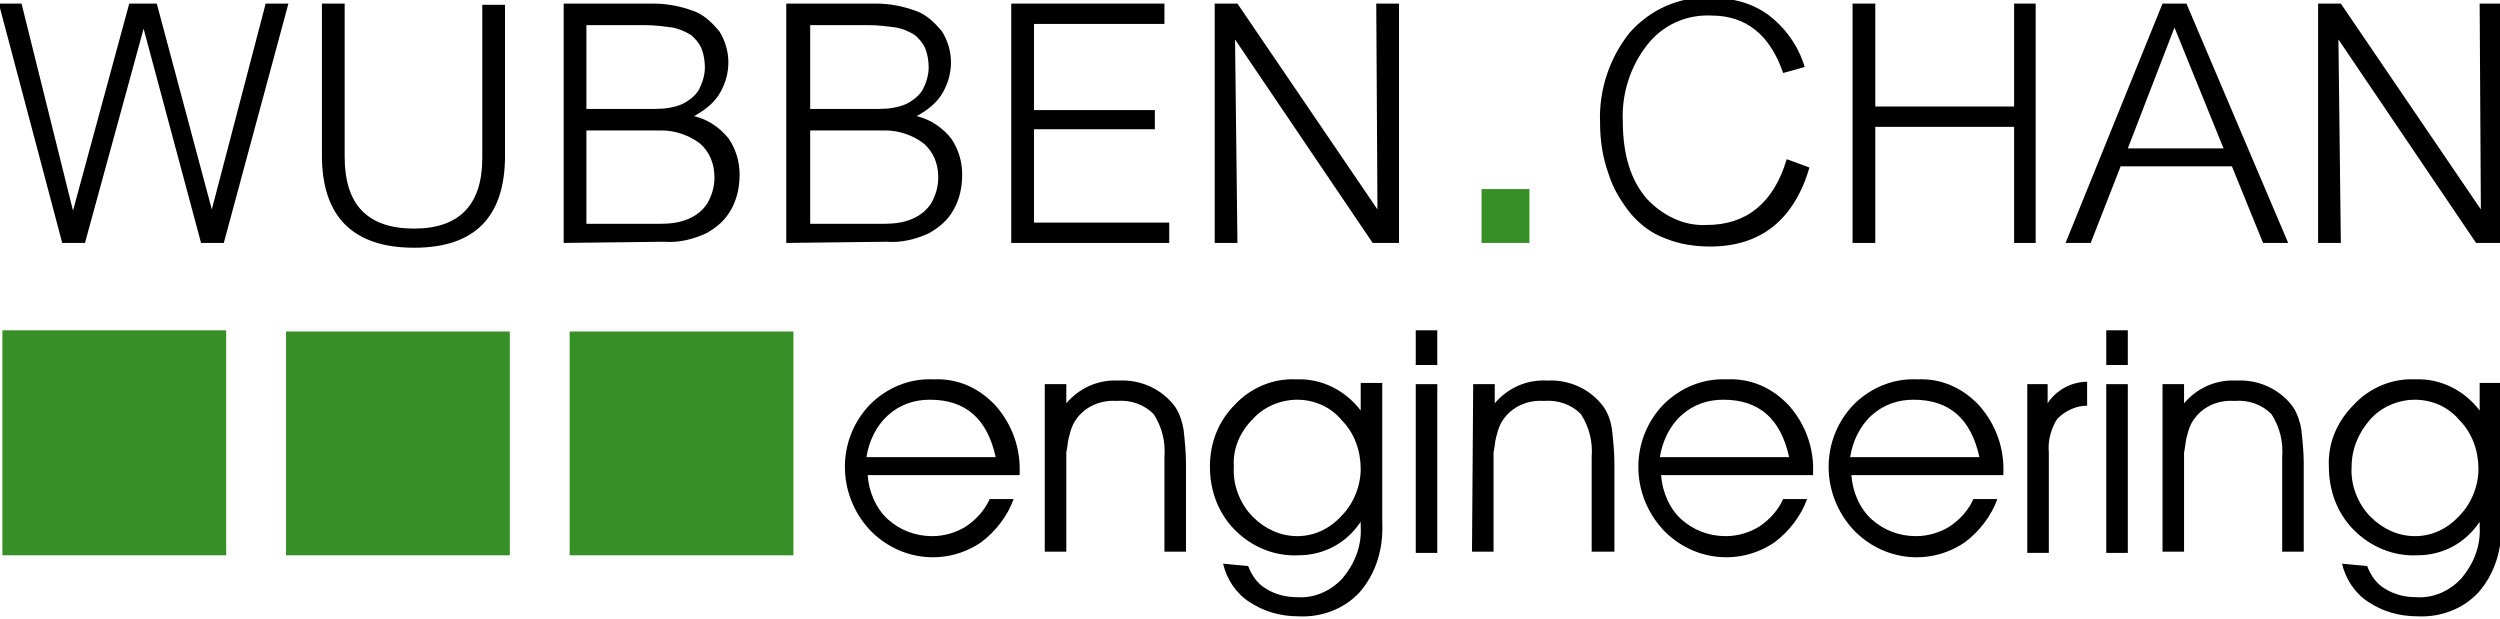
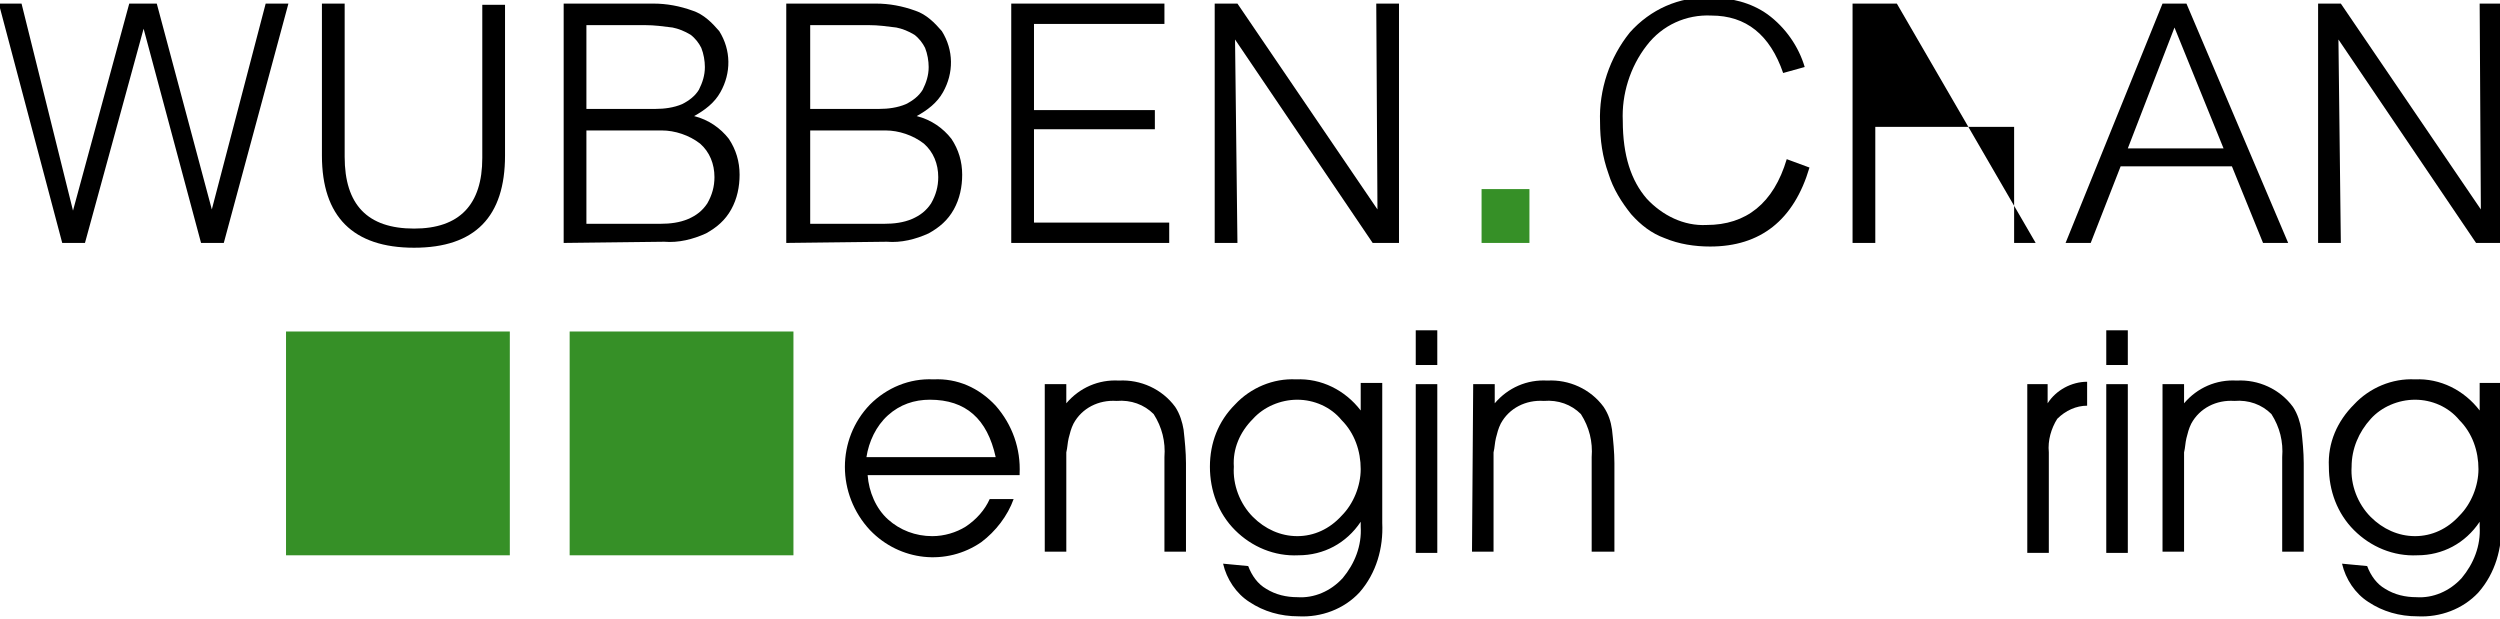
<svg xmlns="http://www.w3.org/2000/svg" version="1.1" id="Laag_1" x="0px" y="0px" viewBox="0 0 208.9 51.7" style="enable-background:new 0 0 208.9 51.7;" xml:space="preserve">
  <style type="text/css"> .st0{fill:#369027;} .st1{fill-rule:evenodd;clip-rule:evenodd;} .st2{fill-rule:evenodd;clip-rule:evenodd;fill:#369027;} </style>
  <g transform="translate(-855 -518)">
-     <rect x="855.2" y="545.6" class="st0" width="18.7" height="18.8" />
    <path class="st1" d="M879.1,518.3l-5.4,20h-1.9l-4.8-17.9l-4.9,17.9h-1.9l-5.3-20h1.9l4.3,17.3l4.7-17.3h2.3l4.6,17.2l4.5-17.2 L879.1,518.3z" />
    <path class="st1" d="M881.9,518.3h1.9v12.8c0,4,1.9,6,5.8,6c3.8,0,5.7-2,5.7-5.9v-12.8h1.9V531c0,5.1-2.5,7.7-7.6,7.7 c-5.1,0-7.7-2.6-7.7-7.7L881.9,518.3L881.9,518.3z" />
    <path class="st1" d="M902.1,538.3v-20h7.5c1.1,0,2.2,0.2,3.3,0.6c0.9,0.3,1.6,1,2.2,1.7c1,1.6,1,3.5,0.1,5.1 c-0.5,0.9-1.3,1.5-2.2,2c1.2,0.3,2.2,1,2.9,1.9c0.6,0.9,0.9,1.9,0.9,3c0,1-0.2,2-0.7,2.9c-0.5,0.9-1.2,1.5-2.1,2 c-1.1,0.5-2.3,0.8-3.5,0.7L902.1,538.3z M904,520v7.1h5.8c0.7,0,1.5-0.1,2.2-0.4c0.6-0.3,1.1-0.7,1.4-1.2c0.3-0.6,0.5-1.2,0.5-1.9 c0-0.5-0.1-1.1-0.3-1.6c-0.2-0.4-0.5-0.8-0.9-1.1c-0.5-0.3-1-0.5-1.5-0.6c-0.8-0.1-1.5-0.2-2.3-0.2H904z M904,528.8v7.9h6.2 c0.8,0,1.6-0.1,2.3-0.4c0.7-0.3,1.2-0.7,1.6-1.3c0.4-0.7,0.6-1.4,0.6-2.2c0-1.1-0.4-2.1-1.2-2.8c-0.9-0.7-2.1-1.1-3.2-1.1H904z" />
    <path class="st1" d="M920.7,538.3v-20h7.5c1.1,0,2.2,0.2,3.3,0.6c0.9,0.3,1.6,1,2.2,1.7c1,1.6,1,3.5,0.1,5.1 c-0.5,0.9-1.3,1.5-2.2,2c1.2,0.3,2.2,1,2.9,1.9c0.6,0.9,0.9,1.9,0.9,3c0,1-0.2,2-0.7,2.9c-0.5,0.9-1.2,1.5-2.1,2 c-1.1,0.5-2.3,0.8-3.5,0.7L920.7,538.3z M922.7,520v7.1h5.8c0.7,0,1.5-0.1,2.2-0.4c0.6-0.3,1.1-0.7,1.4-1.2 c0.3-0.6,0.5-1.2,0.5-1.9c0-0.5-0.1-1.1-0.3-1.6c-0.2-0.4-0.5-0.8-0.9-1.1c-0.5-0.3-1-0.5-1.5-0.6c-0.8-0.1-1.5-0.2-2.3-0.2H922.7z M922.7,528.8v7.9h6.2c0.8,0,1.6-0.1,2.3-0.4c0.7-0.3,1.2-0.7,1.6-1.3c0.4-0.7,0.6-1.4,0.6-2.2c0-1.1-0.4-2.1-1.2-2.8 c-0.9-0.7-2.1-1.1-3.2-1.1H922.7z" />
    <path class="st1" d="M952.7,538.3h-13.2v-20h12.8v1.7h-10.9v7.2h10.1v1.6h-10.1v7.8h11.3L952.7,538.3L952.7,538.3z" />
    <path class="st1" d="M971.7,538.3h-2l-11.5-17l0.2,17h-1.9v-20h1.9l11.7,17.2l-0.1-17.2h1.9V538.3z" />
    <path class="st1" d="M1006.2,532c-1.3,4.4-4.1,6.6-8.3,6.6c-1.3,0-2.6-0.2-3.8-0.7c-1.1-0.4-2-1.1-2.8-2c-0.8-1-1.5-2.1-1.9-3.4 c-0.5-1.4-0.7-2.8-0.7-4.3c-0.1-2.7,0.8-5.4,2.5-7.5c1.7-1.9,4.1-3,6.7-2.9c1.7,0,3.4,0.4,4.8,1.4c1.5,1.1,2.6,2.7,3.1,4.4 l-1.8,0.5c-1.1-3.2-3.1-4.8-6-4.8c-2.1-0.1-4.1,0.8-5.4,2.5c-1.4,1.8-2.1,4.1-2,6.3c0,2.9,0.7,5,2,6.5c1.3,1.4,3.1,2.3,5,2.2 c3.3,0,5.6-1.8,6.7-5.5L1006.2,532L1006.2,532z" />
-     <path class="st1" d="M1025.1,538.3h-1.8v-9.7h-11.6v9.7h-1.9v-20h1.9v8.6h11.6v-8.6h1.8L1025.1,538.3L1025.1,538.3z" />
+     <path class="st1" d="M1025.1,538.3h-1.8v-9.7h-11.6v9.7h-1.9v-20h1.9v8.6v-8.6h1.8L1025.1,538.3L1025.1,538.3z" />
    <path class="st1" d="M1046.2,538.3h-2.1l-2.6-6.4h-9.3l-2.5,6.4h-2.1l8.1-20h2L1046.2,538.3L1046.2,538.3z M1040.8,530.4l-4.1-10.1 l-3.9,10.1H1040.8z" />
    <path class="st1" d="M1063.9,538.3h-2l-11.5-17l0.2,17h-1.9v-20h1.9l11.7,17.2l-0.1-17.2h1.9L1063.9,538.3L1063.9,538.3z" />
    <path class="st2" d="M982.8,538.3h-4v-4.5h4V538.3z" />
    <path d="M940.2,557.7h-12.7c0.1,1.4,0.7,2.8,1.7,3.7c1,0.9,2.3,1.4,3.7,1.4c1,0,2-0.3,2.8-0.8c0.9-0.6,1.6-1.4,2-2.3h2 c-0.5,1.4-1.5,2.7-2.7,3.6c-2.9,2-6.8,1.6-9.3-1c-2.8-3-2.8-7.6,0-10.5c1.4-1.4,3.3-2.2,5.3-2.1c2-0.1,3.8,0.7,5.2,2.2 c1.4,1.6,2.1,3.6,2,5.7L940.2,557.7z M938.2,556.2c-0.7-3.2-2.5-4.8-5.5-4.8c-1.3,0-2.5,0.4-3.5,1.3c-1,0.9-1.6,2.2-1.8,3.5H938.2z " />
    <path d="M942.3,550.1h1.8v1.6c1.1-1.3,2.7-2,4.4-1.9c1.8-0.1,3.6,0.7,4.7,2.2c0.4,0.6,0.6,1.3,0.7,1.9c0.1,0.9,0.2,1.9,0.2,2.8v7.4 h-1.8v-7.9c0.1-1.3-0.2-2.5-0.9-3.6c-0.8-0.8-1.9-1.2-3.1-1.1c-1.5-0.1-2.9,0.6-3.6,1.9c-0.2,0.4-0.3,0.8-0.4,1.2 c-0.1,0.4-0.1,0.8-0.2,1.2c0,0.3,0,0.8,0,1.5v6.8h-1.8L942.3,550.1z" />
    <path d="M959.3,565.3c0.3,0.8,0.8,1.5,1.5,1.9c0.8,0.5,1.7,0.7,2.6,0.7c1.4,0.1,2.8-0.5,3.8-1.6c1-1.2,1.6-2.7,1.5-4.3v-0.4 c-1.2,1.8-3.1,2.8-5.2,2.8c-2,0.1-3.9-0.7-5.3-2.1c-1.4-1.4-2.1-3.3-2.1-5.3c0-2,0.7-3.8,2.1-5.2c1.3-1.4,3.2-2.2,5.1-2.1 c2.1-0.1,4.1,0.9,5.4,2.6v-2.3h1.8v11.7c0.1,2.1-0.5,4.2-1.9,5.8c-1.3,1.4-3.2,2.1-5.1,2c-1.5,0-2.9-0.4-4.1-1.2 c-1.1-0.7-1.9-1.9-2.2-3.2L959.3,565.3z M958.1,557c-0.1,1.5,0.5,3.1,1.6,4.2c1,1,2.3,1.6,3.7,1.6c1.4,0,2.7-0.6,3.7-1.7 c1-1,1.6-2.5,1.6-3.9c0-1.5-0.5-3-1.6-4.1c-0.9-1.1-2.3-1.7-3.7-1.7c-1.4,0-2.8,0.6-3.7,1.6C958.6,554.1,958,555.5,958.1,557z" />
    <path d="M975.1,548.5h-1.8v-2.9h1.8V548.5z M973.3,564.2v-14.1h1.8v14.1L973.3,564.2z" />
    <path d="M978.1,550.1h1.8v1.6c1.1-1.3,2.7-2,4.4-1.9c1.8-0.1,3.6,0.7,4.7,2.2c0.4,0.6,0.6,1.2,0.7,1.9c0.1,0.9,0.2,1.9,0.2,2.8v7.4 H988v-7.9c0.1-1.3-0.2-2.5-0.9-3.6c-0.8-0.8-1.9-1.2-3.1-1.1c-1.5-0.1-2.9,0.6-3.6,1.9c-0.2,0.4-0.3,0.8-0.4,1.2 c-0.1,0.4-0.1,0.8-0.2,1.2c0,0.3,0,0.8,0,1.5v6.8h-1.8L978.1,550.1z" />
-     <path d="M1006.5,557.7h-12.7c0.1,1.4,0.7,2.8,1.7,3.7c1,0.9,2.3,1.4,3.7,1.4c1,0,2-0.3,2.8-0.8c0.9-0.6,1.6-1.4,2-2.3h2 c-0.5,1.4-1.5,2.7-2.7,3.6c-2.9,2-6.8,1.6-9.3-1c-2.8-3-2.8-7.6,0-10.5c1.4-1.4,3.3-2.2,5.3-2.1c2-0.1,3.8,0.7,5.2,2.2 c1.4,1.6,2.1,3.6,2,5.7L1006.5,557.7z M1004.5,556.2c-0.7-3.2-2.5-4.8-5.5-4.8c-1.3,0-2.5,0.4-3.5,1.3c-1,0.9-1.6,2.2-1.8,3.5 H1004.5z" />
-     <path d="M1022.4,557.7h-12.7c0.1,1.4,0.7,2.8,1.7,3.7c1,0.9,2.3,1.4,3.7,1.4c1,0,2-0.3,2.8-0.8c0.9-0.6,1.6-1.4,2-2.3h2 c-0.5,1.4-1.5,2.7-2.7,3.6c-2.9,2-6.8,1.6-9.3-1c-2.8-3-2.8-7.6,0-10.5c1.4-1.4,3.3-2.2,5.3-2.1c2-0.1,3.8,0.7,5.2,2.2 c1.4,1.6,2.1,3.6,2,5.7L1022.4,557.7z M1020.4,556.2c-0.7-3.2-2.5-4.8-5.5-4.8c-1.3,0-2.5,0.4-3.5,1.3c-1,0.9-1.6,2.2-1.8,3.5 H1020.4z" />
    <path d="M1026.2,564.2h-1.8v-14.1h1.7v1.6c0.7-1.1,2-1.8,3.3-1.8v2c-0.9,0-1.8,0.4-2.5,1.1c-0.5,0.8-0.8,1.8-0.7,2.8L1026.2,564.2z " />
    <path d="M1032.8,548.5h-1.8v-2.9h1.8V548.5z M1031,564.2v-14.1h1.8v14.1L1031,564.2z" />
    <path d="M1035.7,550.1h1.8v1.6c1.1-1.3,2.7-2,4.4-1.9c1.8-0.1,3.6,0.7,4.7,2.2c0.4,0.6,0.6,1.3,0.7,1.9c0.1,0.9,0.2,1.9,0.2,2.8 v7.4h-1.8v-7.9c0.1-1.3-0.2-2.5-0.9-3.6c-0.8-0.8-1.9-1.2-3.1-1.1c-1.5-0.1-2.9,0.6-3.6,1.9c-0.2,0.4-0.3,0.8-0.4,1.2 c-0.1,0.4-0.1,0.8-0.2,1.2c0,0.3,0,0.8,0,1.5v6.8h-1.8L1035.7,550.1z" />
    <path d="M1052.8,565.3c0.3,0.8,0.8,1.5,1.5,1.9c0.8,0.5,1.7,0.7,2.6,0.7c1.4,0.1,2.8-0.5,3.8-1.6c1-1.2,1.6-2.7,1.5-4.3v-0.4 c-1.2,1.8-3.1,2.8-5.2,2.8c-2,0.1-3.9-0.7-5.3-2.1c-1.4-1.4-2.1-3.3-2.1-5.3c-0.1-2,0.7-3.8,2.1-5.2c1.3-1.4,3.2-2.2,5.1-2.1 c2.1-0.1,4.1,0.9,5.4,2.6v-2.3h1.8v11.7c0.1,2.1-0.5,4.2-1.9,5.8c-1.3,1.4-3.2,2.1-5.1,2c-1.5,0-2.9-0.4-4.1-1.2 c-1.1-0.7-1.9-1.9-2.2-3.2L1052.8,565.3z M1051.5,557c-0.1,1.5,0.5,3.1,1.6,4.2c1,1,2.3,1.6,3.7,1.6c1.4,0,2.7-0.6,3.7-1.7 c1-1,1.6-2.5,1.6-3.9c0-1.5-0.5-3-1.6-4.1c-0.9-1.1-2.3-1.7-3.7-1.7c-1.4,0-2.8,0.6-3.7,1.6C1052.1,554.1,1051.5,555.5,1051.5,557z " />
    <rect x="878.9" y="545.7" class="st0" width="18.7" height="18.7" />
    <rect x="902.6" y="545.7" class="st0" width="18.7" height="18.7" />
  </g>
</svg>